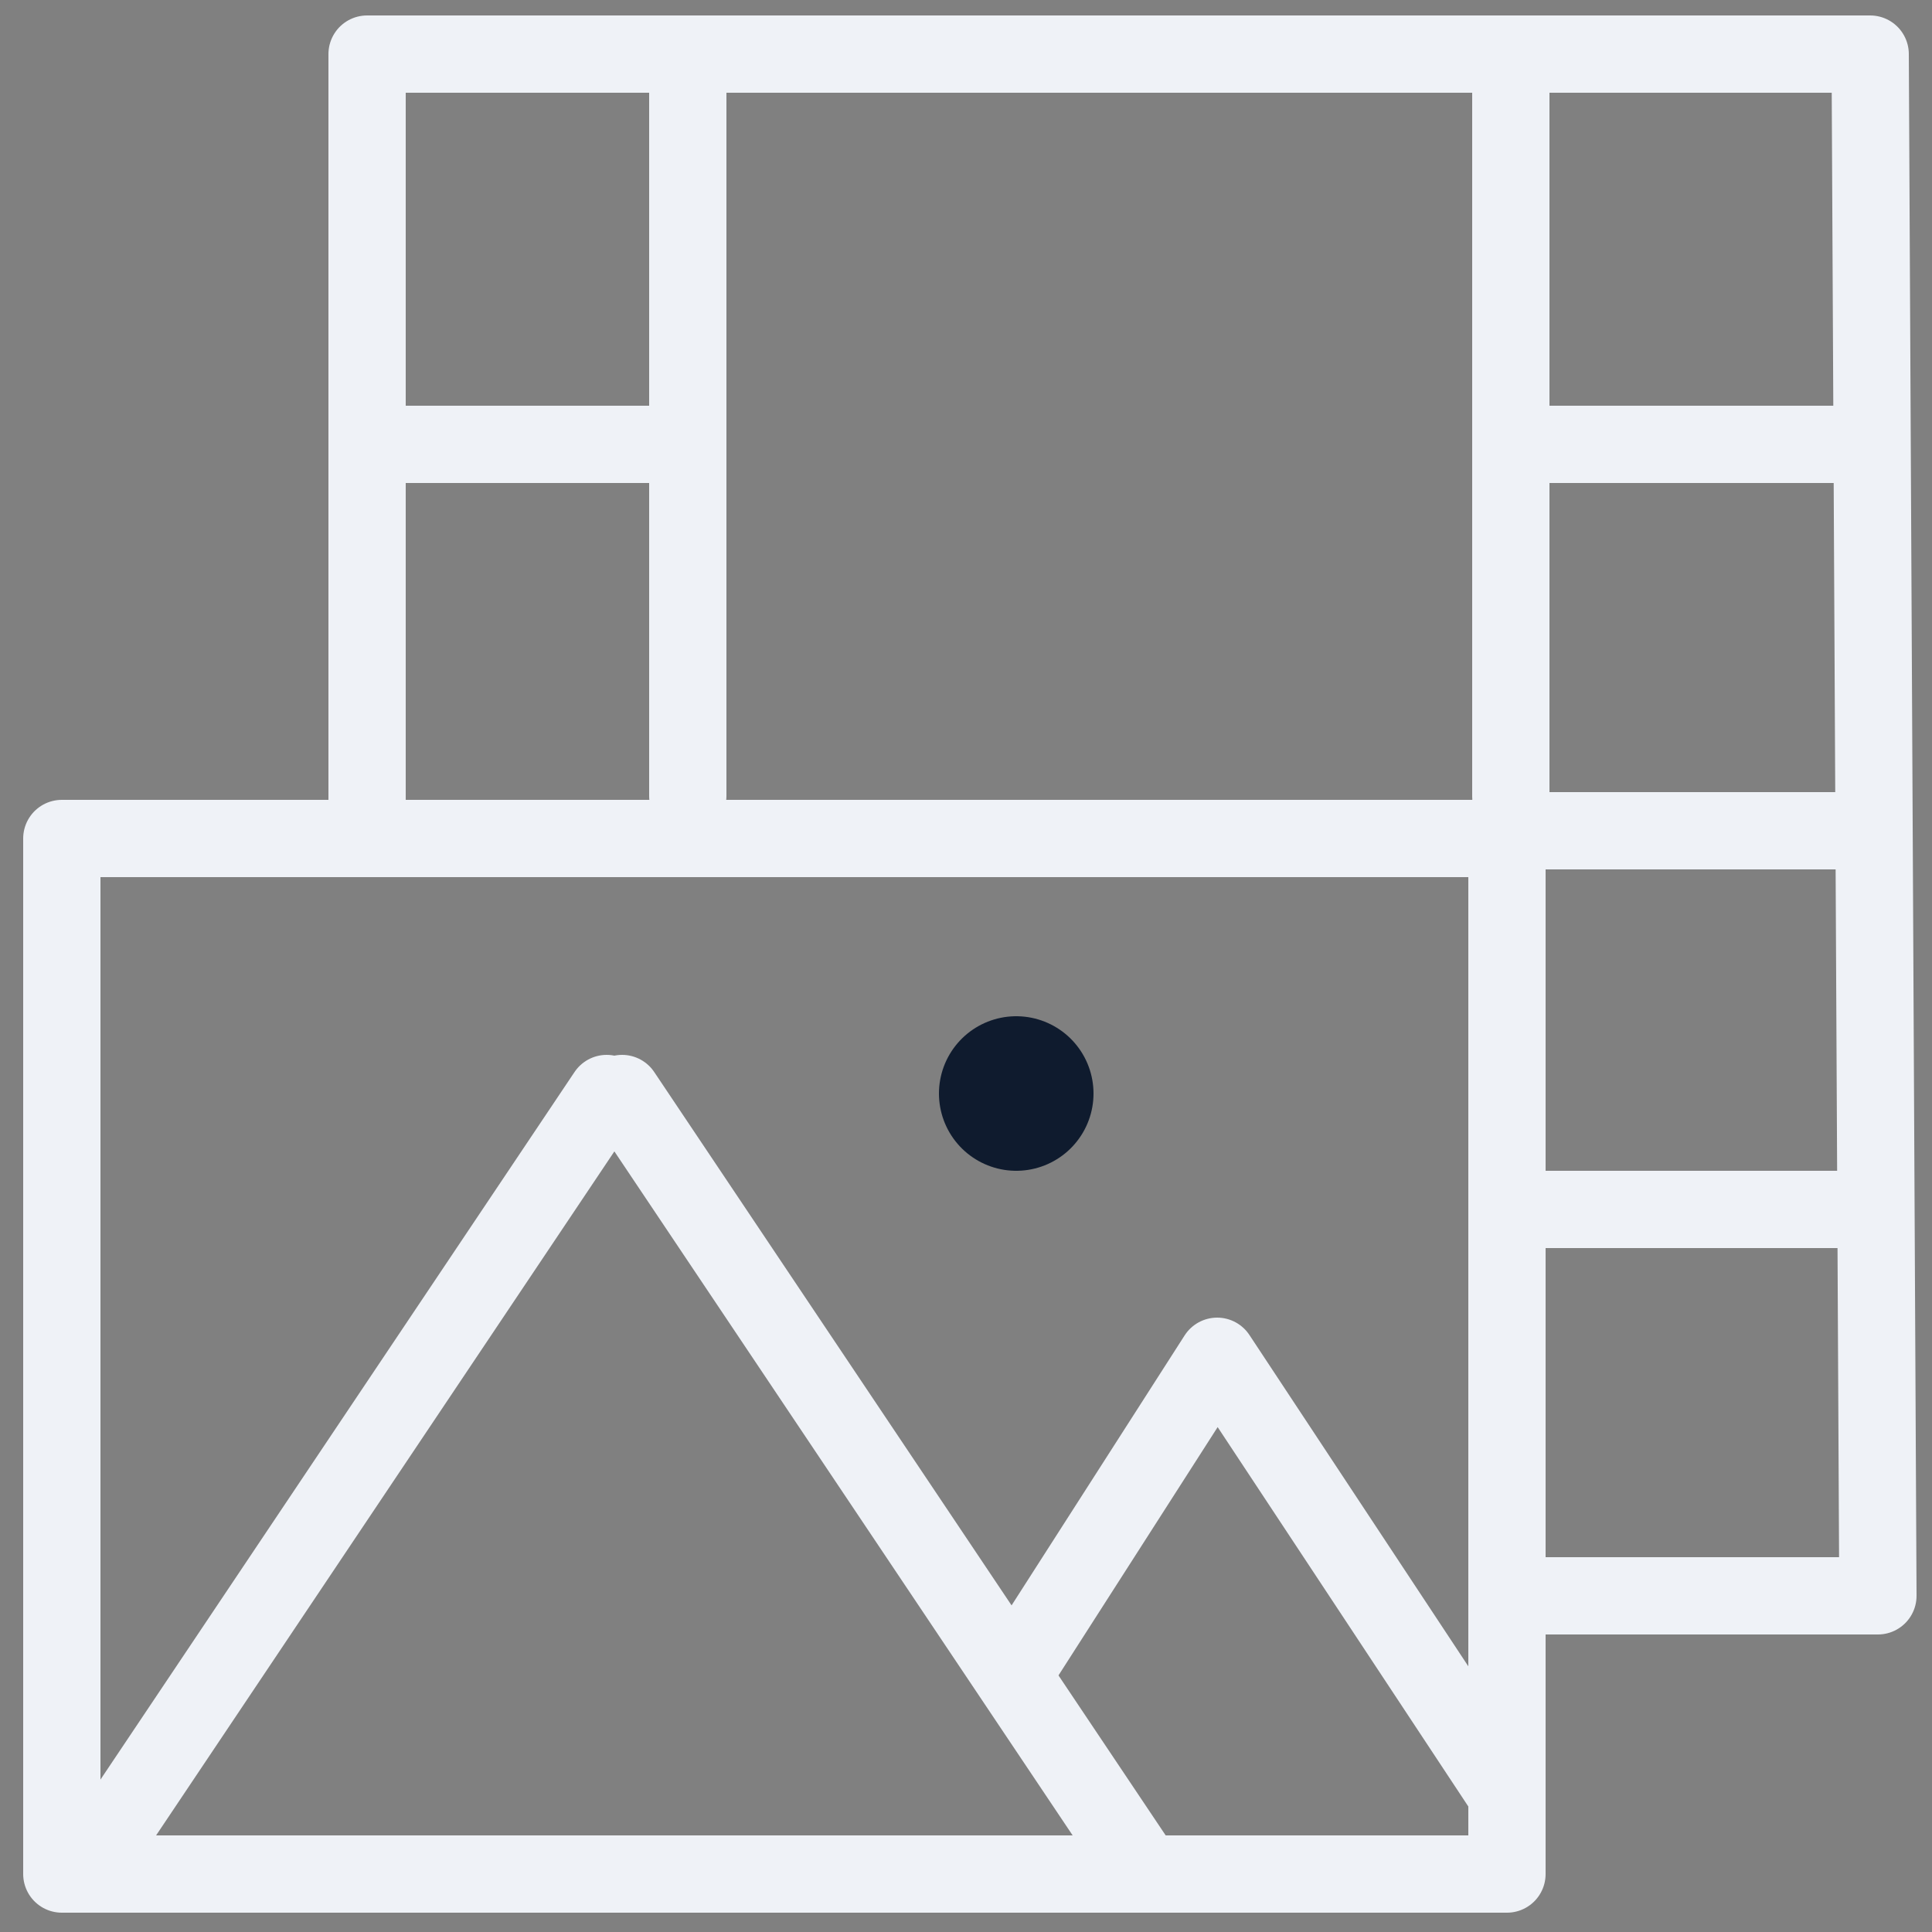
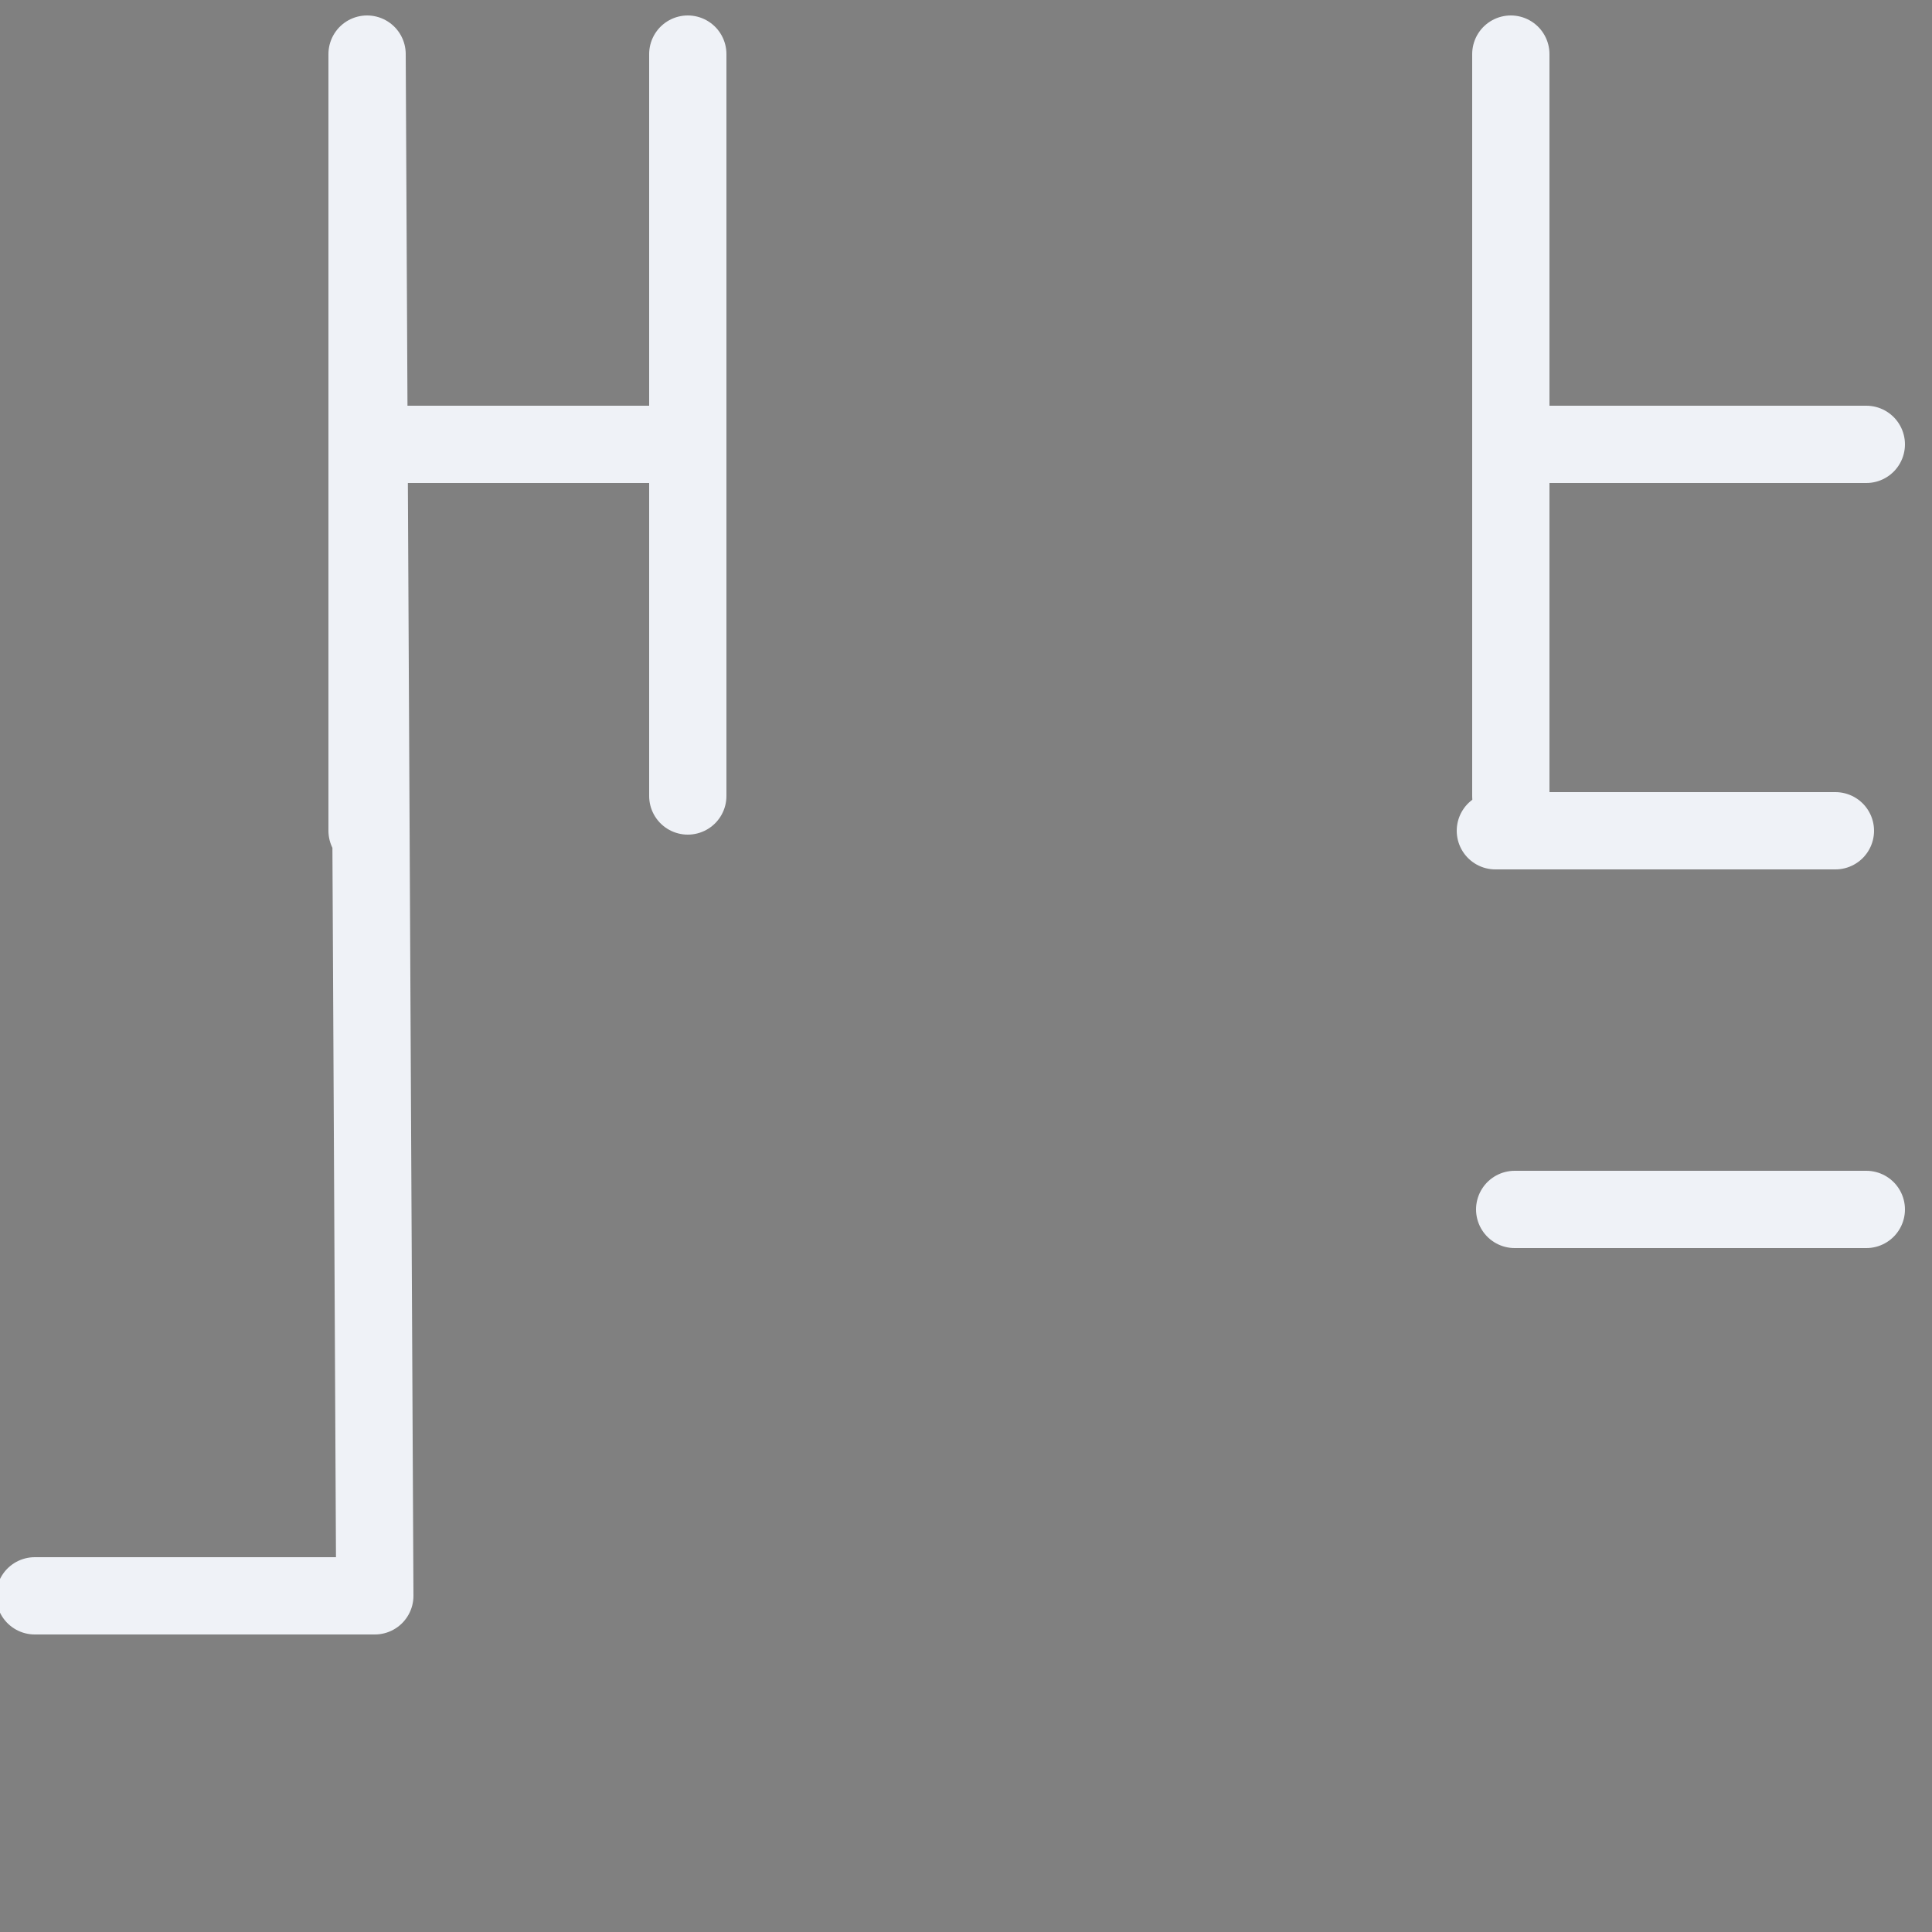
<svg xmlns="http://www.w3.org/2000/svg" version="1.1" id="Group_1056" x="0px" y="0px" viewBox="0 0 50 50" style="enable-background:new 0 0 50 50;" xml:space="preserve">
  <rect x="0" y="0" width="50" height="50" fill="#808080" stroke="none" />
  <style type="text/css">
	.st0{fill:none;stroke:#EFF2F7;stroke-width:2;stroke-linecap:round;stroke-linejoin:round;}
	.st1{fill:none;stroke:#0F1B2E;stroke-width:4;stroke-linecap:round;stroke-linejoin:round;}
</style>
  <g id="Group_1057" transform="translate(0 0)">
    <g>
      <g>
        <g id="Group_1056-2">
-           <path id="Path_697" class="st0" d="M9.5,21.5V1.4h38.9l0.2,39.9h-8.8" />
+           <path id="Path_697" class="st0" d="M9.5,21.5V1.4l0.2,39.9h-8.8" />
          <line id="Line_288" class="st0" x1="38.7" y1="21.5" x2="47.5" y2="21.5" />
          <line id="Line_289" class="st0" x1="17.8" y1="20.6" x2="17.8" y2="1.4" />
          <line id="Line_290" class="st0" x1="39.1" y1="20.6" x2="39.1" y2="1.4" />
        </g>
      </g>
    </g>
  </g>
  <line id="Line_291" class="st0" x1="17.3" y1="11.5" x2="9.5" y2="11.5" />
  <g id="Group_1059" transform="translate(0 0)">
    <g>
      <g>
        <g id="Group_1058">
          <line id="Line_292" class="st0" x1="39.5" y1="11.5" x2="48.3" y2="11.5" />
          <line id="Line_293" class="st0" x1="39.2" y1="31.3" x2="48.3" y2="31.3" />
-           <line id="Line_294" class="st0" x1="2.3" y1="48.3" x2="15.7" y2="28.3" />
-           <line id="Line_295" class="st0" x1="29.5" y1="48.3" x2="16.1" y2="28.3" />
-           <path id="Path_698" class="st0" d="M26.5,42.9l5-7.8l7.4,11.2" />
        </g>
      </g>
    </g>
  </g>
-   <line id="Line_296" class="st1" x1="26.3" y1="28.3" x2="26.3" y2="28.3" />
  <g id="Group_1061" transform="translate(0 0)">
    <g>
      <g>
        <g id="Group_1060">
-           <rect id="Rectangle_397" x="1.6" y="21.7" class="st0" width="37.4" height="26.8" />
-         </g>
+           </g>
      </g>
    </g>
  </g>
</svg>